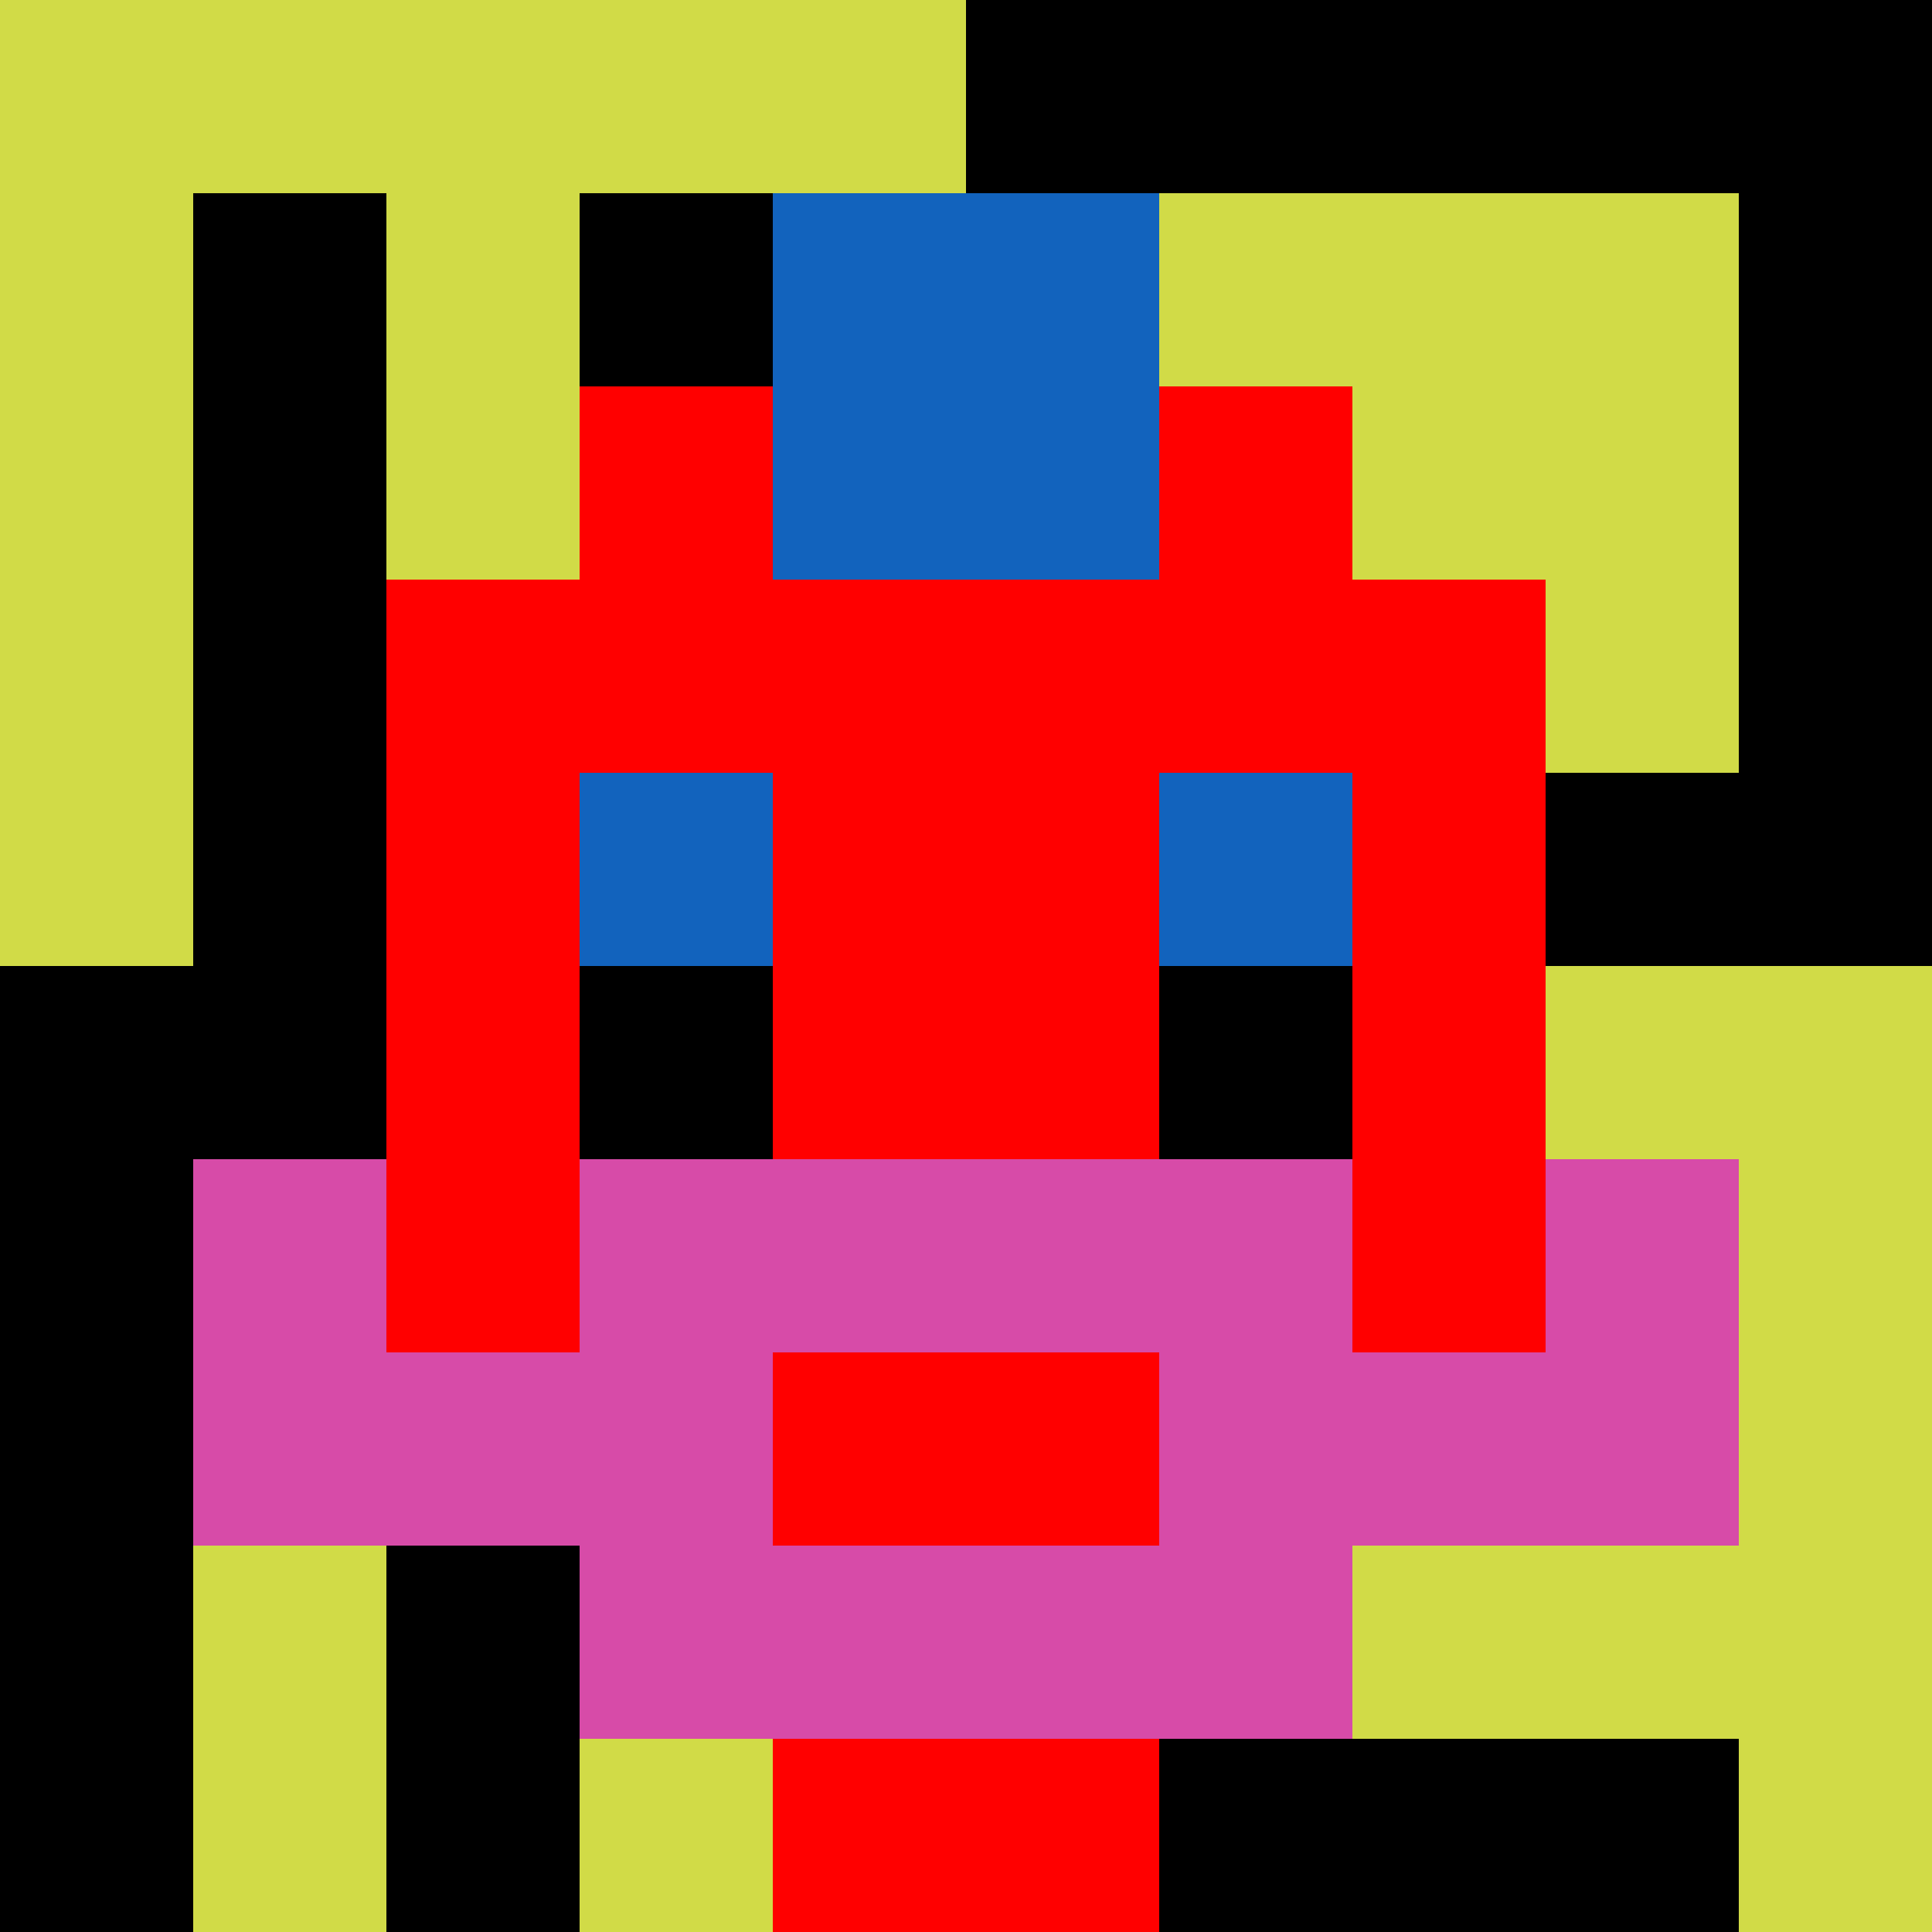
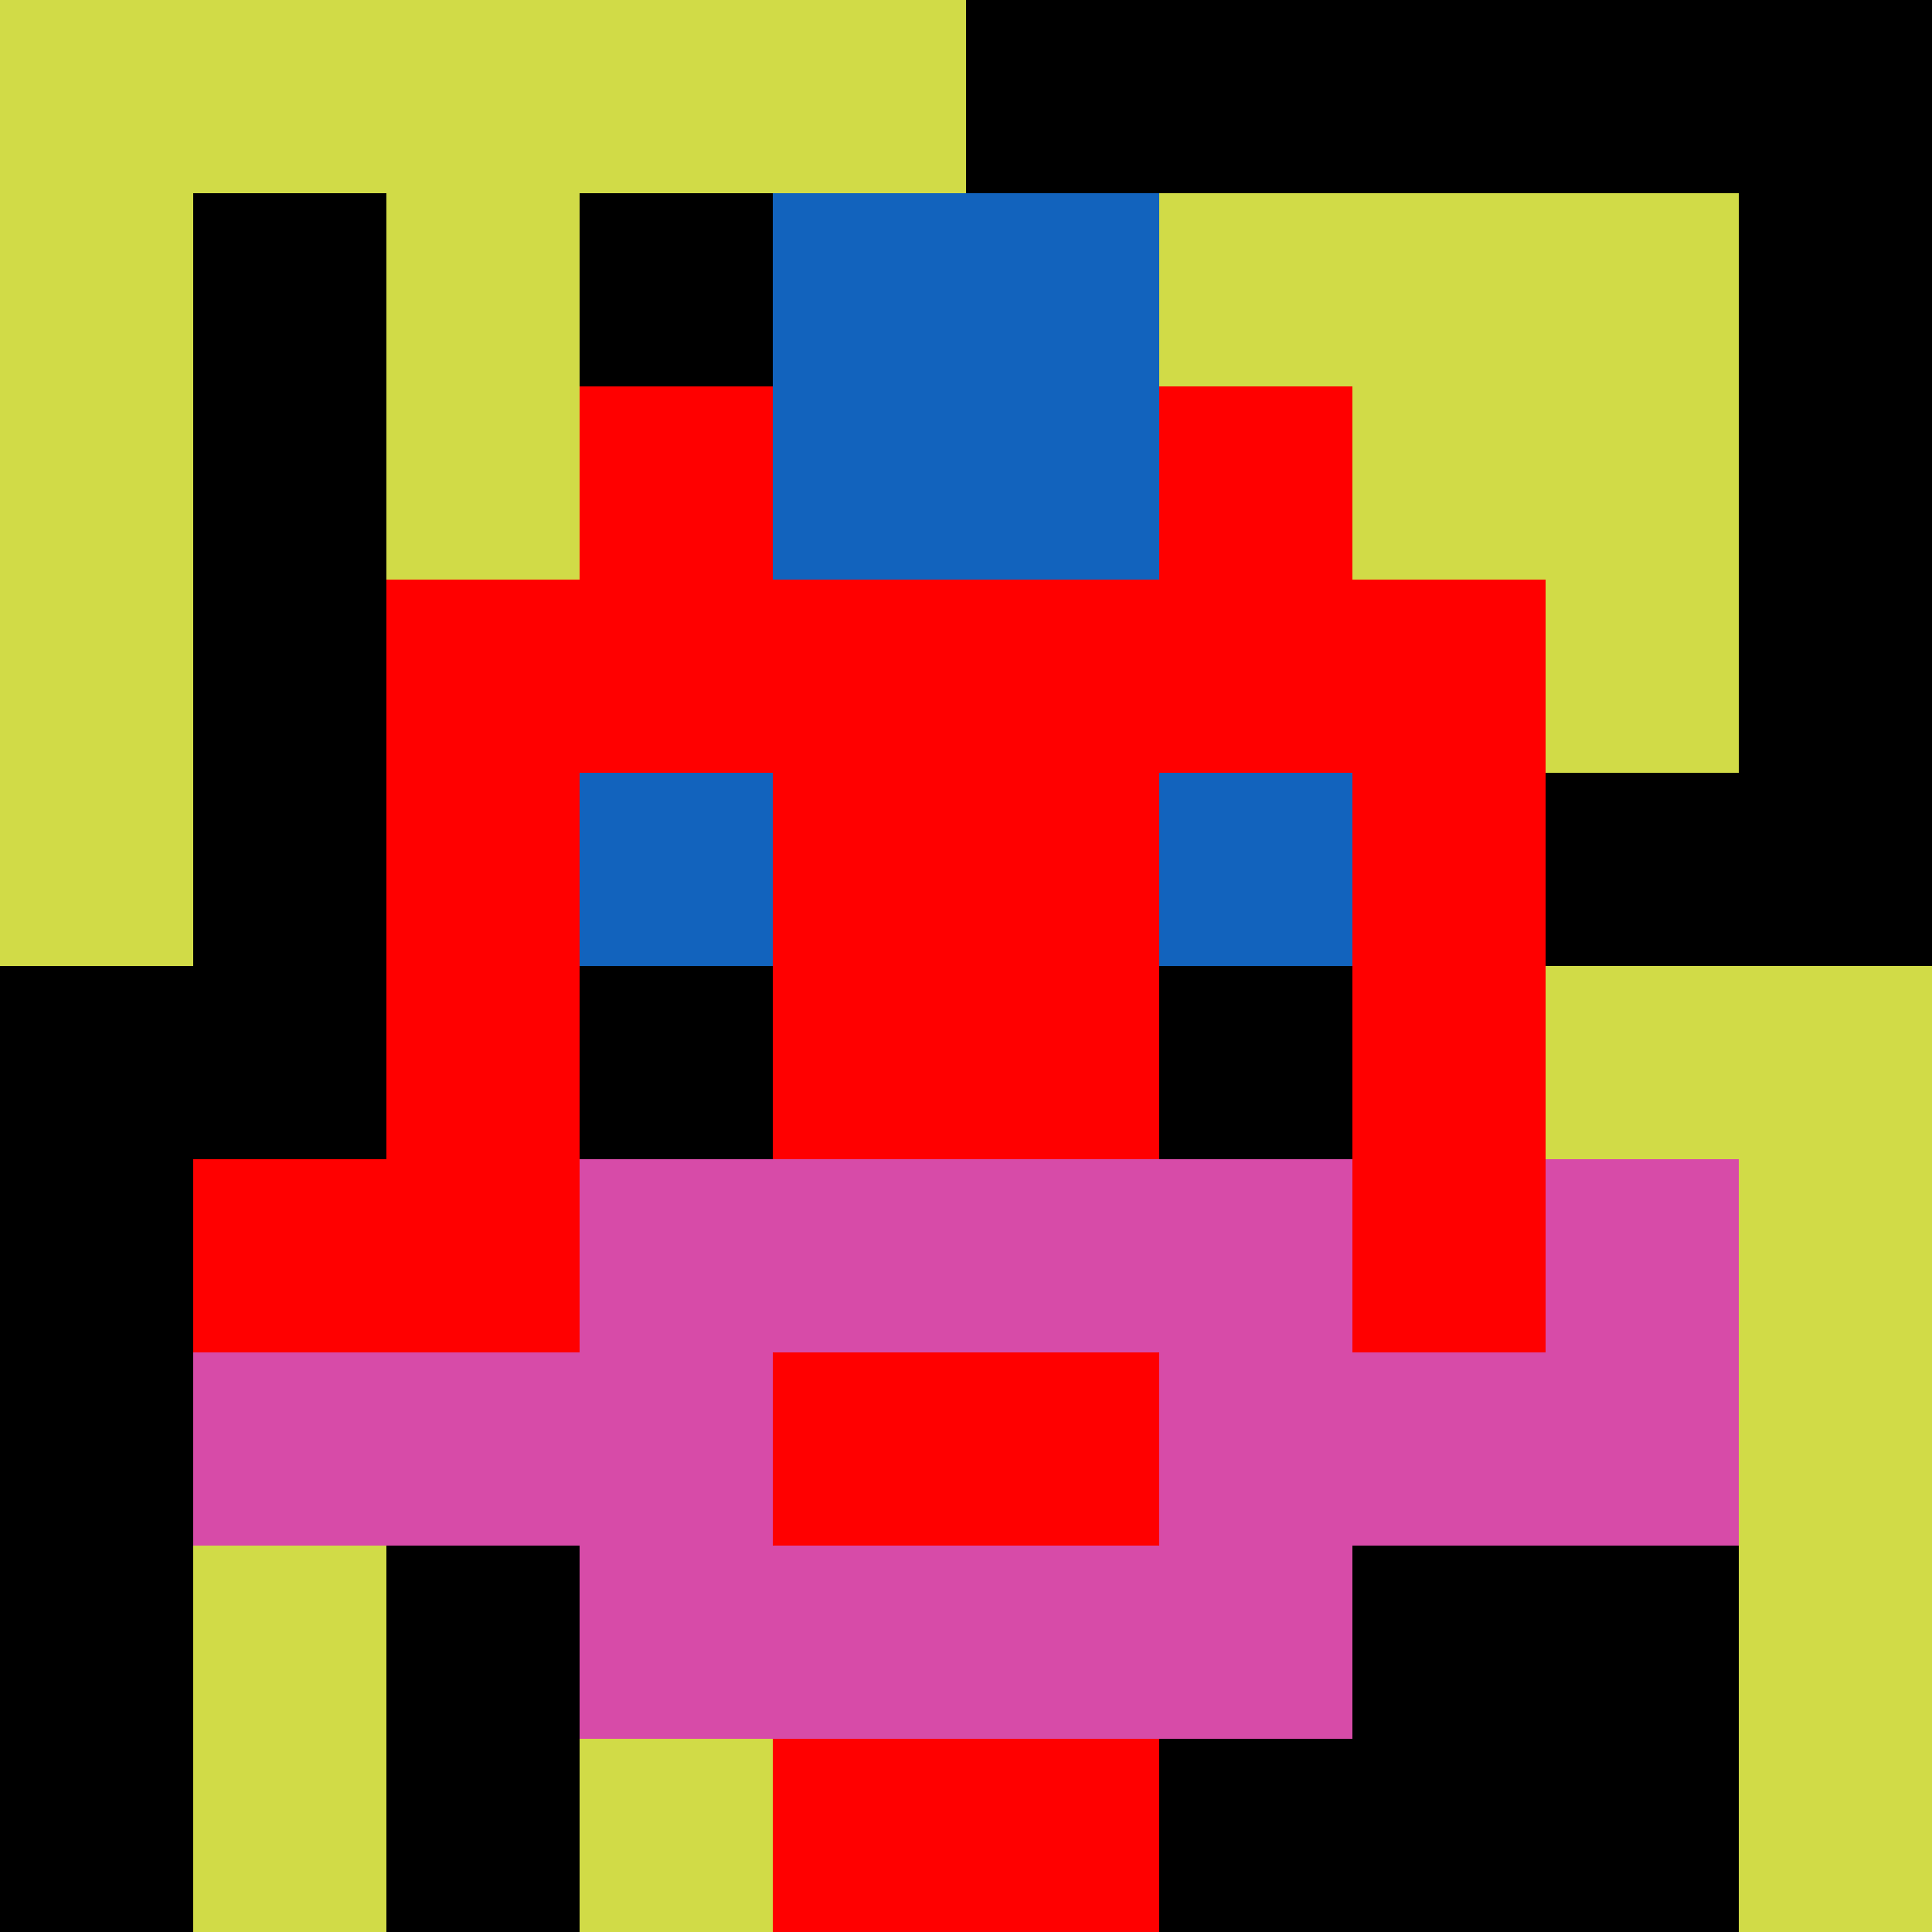
<svg xmlns="http://www.w3.org/2000/svg" version="1.1" width="600" height="600" viewBox="0 0 966 966">
  <title>'goose-pfp-punk' by Dmitri Cherniak</title>
  <desc>The Goose Is Loose (Black Label Red Edition)</desc>
  <rect width="100%" height="100%" fill="#7272cc" />
  <g>
    <g id="0-0">
      <rect x="0" y="0" height="966" width="966" fill="#000000" />
      <g>
        <rect id="0-0-0-0-5-1" x="0" y="0" width="483" height="96.6" fill="#D1DB47" />
        <rect id="0-0-0-0-1-5" x="0" y="0" width="96.6" height="483" fill="#D1DB47" />
        <rect id="0-0-2-0-1-5" x="193.2" y="0" width="96.6" height="483" fill="#D1DB47" />
        <rect id="0-0-4-0-1-5" x="386.4" y="0" width="96.6" height="483" fill="#D1DB47" />
        <rect id="0-0-6-1-3-3" x="579.6" y="96.6" width="289.8" height="289.8" fill="#D1DB47" />
        <rect id="0-0-1-6-1-4" x="96.6" y="579.6" width="96.6" height="386.4" fill="#D1DB47" />
        <rect id="0-0-3-6-1-4" x="289.8" y="579.6" width="96.6" height="386.4" fill="#D1DB47" />
        <rect id="0-0-5-5-5-1" x="483" y="483" width="483" height="96.6" fill="#D1DB47" />
-         <rect id="0-0-5-8-5-1" x="483" y="772.8" width="483" height="96.6" fill="#D1DB47" />
        <rect id="0-0-5-5-1-5" x="483" y="483" width="96.6" height="483" fill="#D1DB47" />
        <rect id="0-0-9-5-1-5" x="869.4" y="483" width="96.6" height="483" fill="#D1DB47" />
      </g>
      <g>
        <rect id="0-0-3-2-4-7" x="289.8" y="193.2" width="386.4" height="676.2" fill="#FF0000" />
        <rect id="0-0-2-3-6-5" x="193.2" y="289.8" width="579.6" height="483" fill="#FF0000" />
        <rect id="0-0-4-8-2-2" x="386.4" y="772.8" width="193.2" height="193.2" fill="#FF0000" />
        <rect id="0-0-1-6-8-1" x="96.6" y="579.6" width="772.8" height="96.6" fill="#FF0000" />
        <rect id="0-0-1-7-8-1" x="96.6" y="676.2" width="772.8" height="96.6" fill="#D74BA8" />
        <rect id="0-0-3-6-4-3" x="289.8" y="579.6" width="386.4" height="289.8" fill="#D74BA8" />
        <rect id="0-0-4-7-2-1" x="386.4" y="676.2" width="193.2" height="96.6" fill="#FF0000" />
-         <rect id="0-0-1-6-1-2" x="96.6" y="579.6" width="96.6" height="193.2" fill="#D74BA8" />
        <rect id="0-0-8-6-1-2" x="772.8" y="579.6" width="96.6" height="193.2" fill="#D74BA8" />
        <rect id="0-0-3-4-1-1" x="289.8" y="386.4" width="96.6" height="96.6" fill="#1263BD" />
        <rect id="0-0-6-4-1-1" x="579.6" y="386.4" width="96.6" height="96.6" fill="#1263BD" />
        <rect id="0-0-3-5-1-1" x="289.8" y="483" width="96.6" height="96.6" fill="#000000" />
        <rect id="0-0-6-5-1-1" x="579.6" y="483" width="96.6" height="96.6" fill="#000000" />
        <rect id="0-0-4-1-2-2" x="386.4" y="96.6" width="193.2" height="193.2" fill="#1263BD" />
      </g>
    </g>
  </g>
</svg>